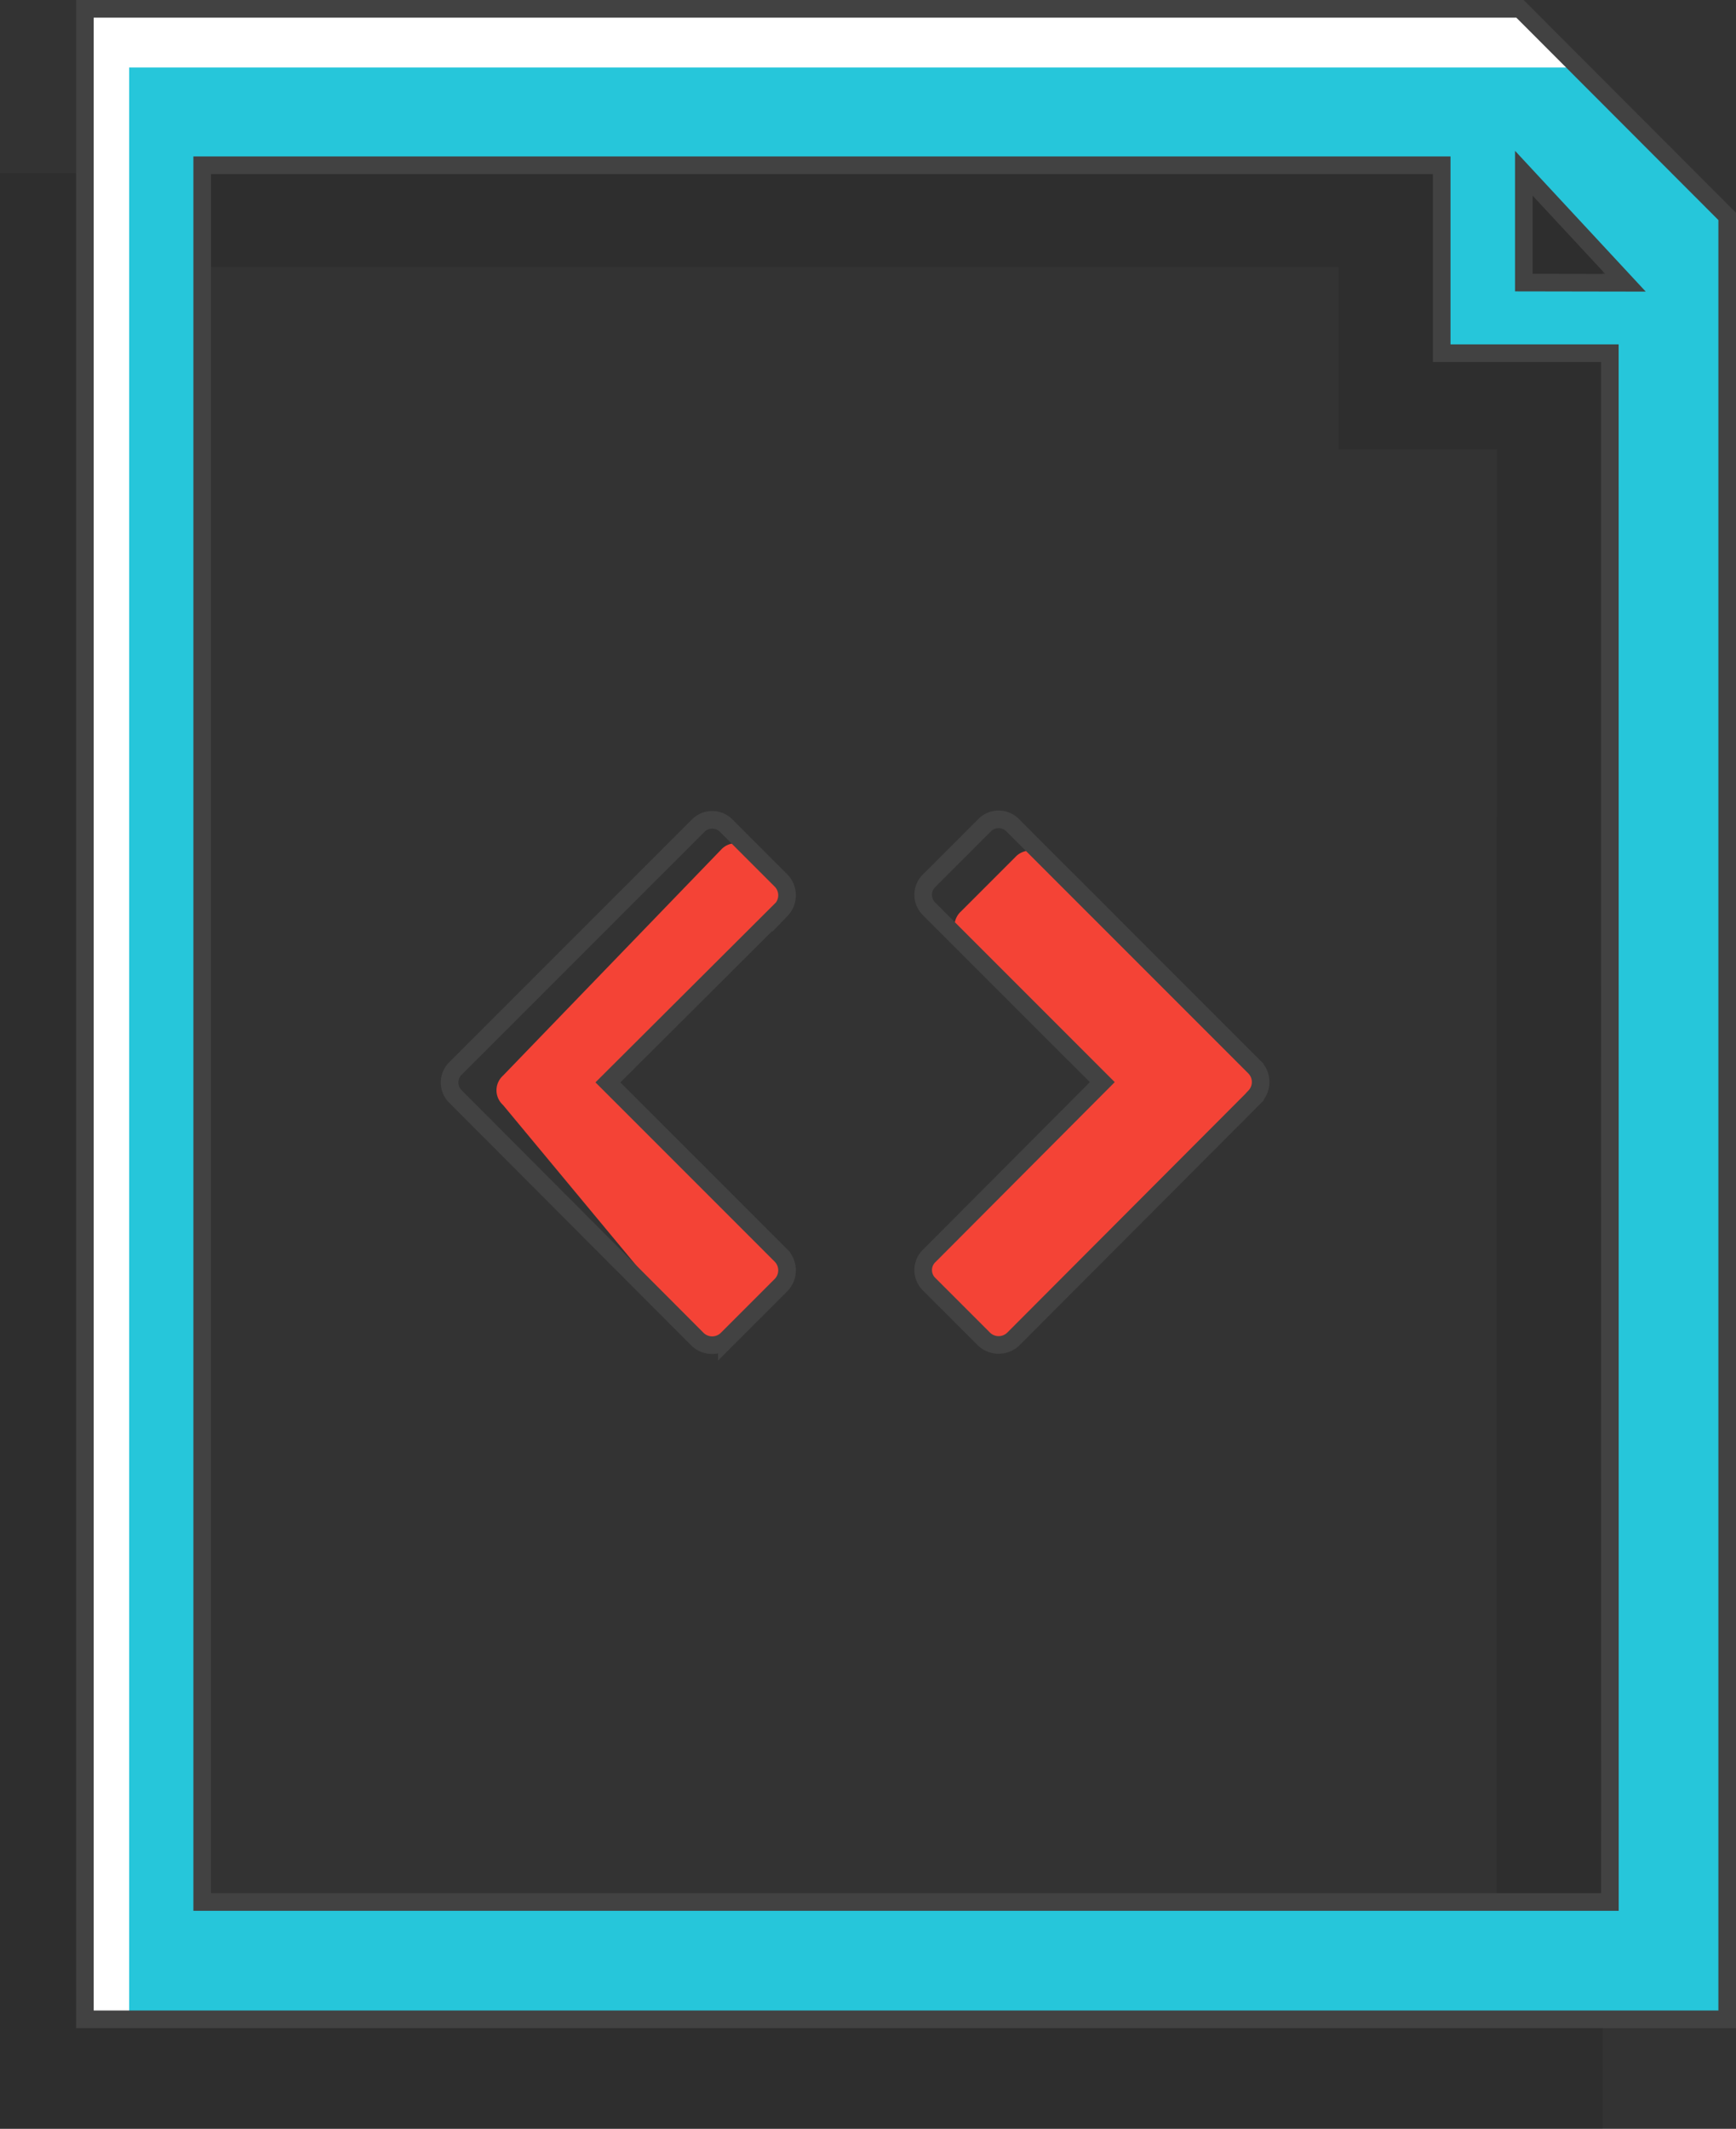
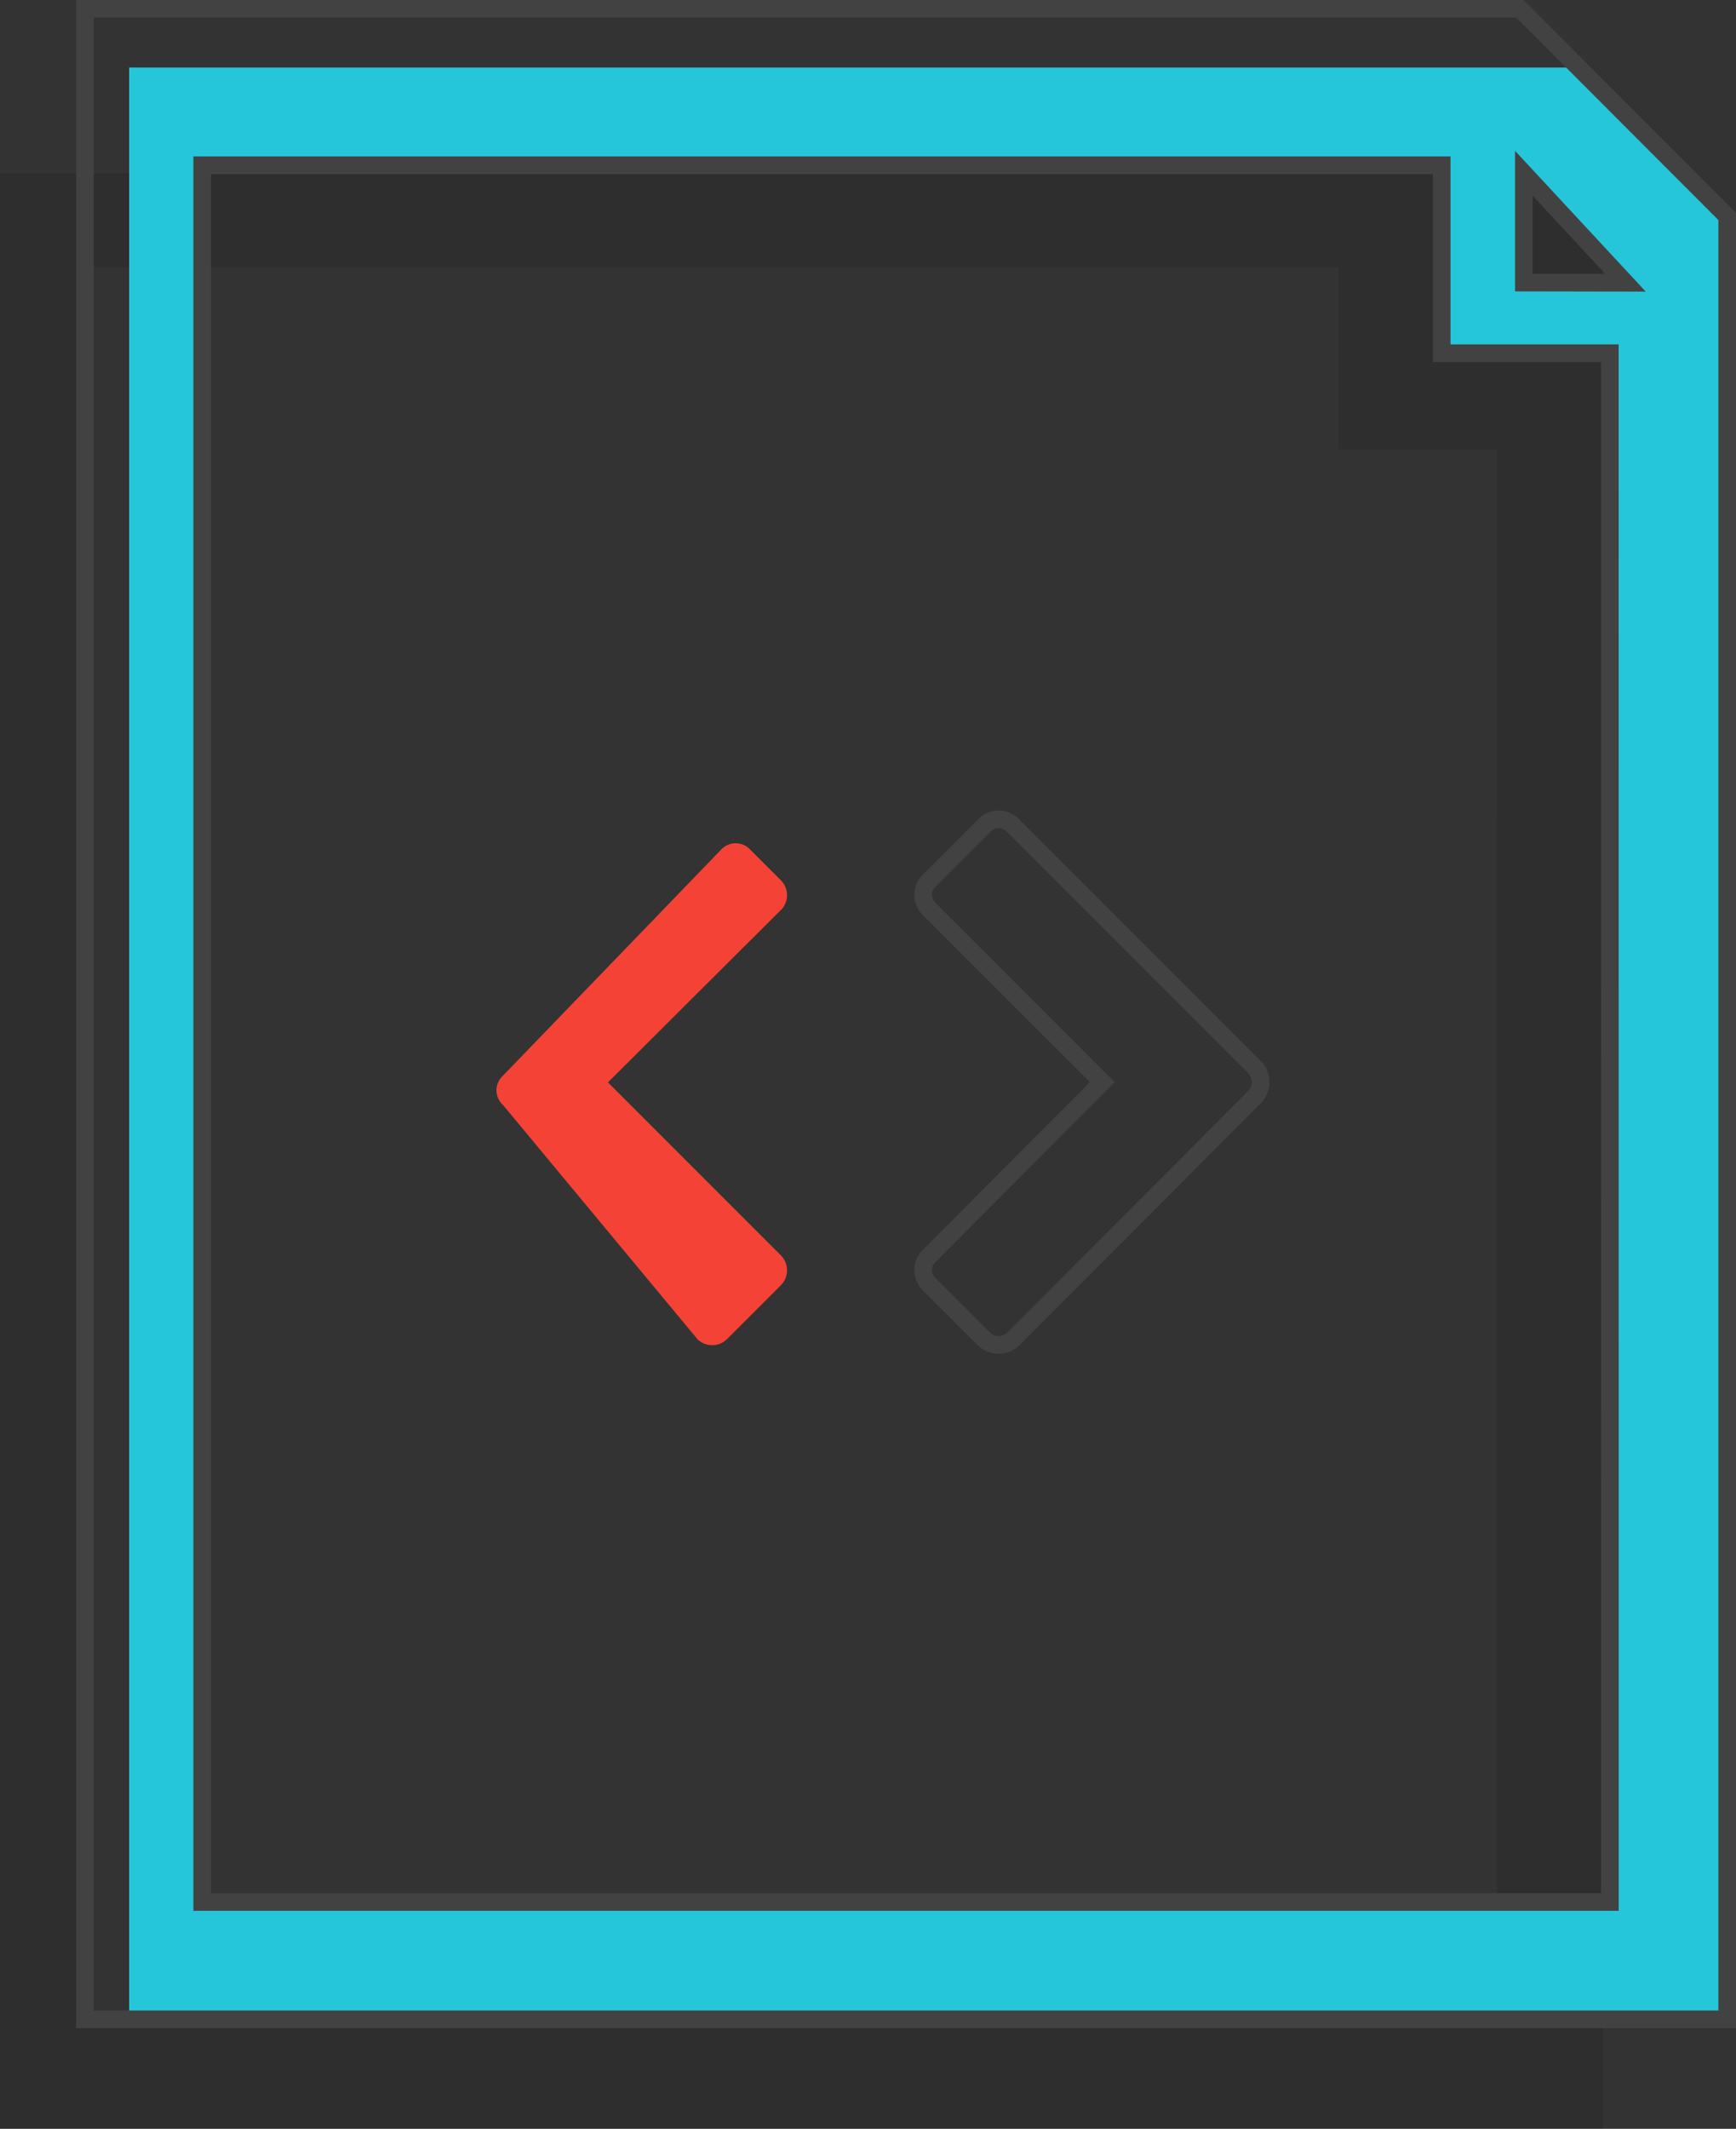
<svg xmlns="http://www.w3.org/2000/svg" viewBox="0 0 295.7 362.5">
  <rect x="0" y="0" width="295.7" height="362.5" fill="#333333" stroke="none" />
  <defs>
    <style>
      .cls-1 {
        opacity: 0.1;
      }

      .cls-2 {
        fill: #fff;
      }

      .cls-3 {
        fill: #26c6da;
      }

      .cls-4 {
        fill: none;
        stroke: #424242;
        stroke-miterlimit: 10;
        stroke-width: 3px;
      }

      .cls-5 {
        fill: #f44336;
      }
    </style>
  </defs>
  <title>api</title>
  <g id="shadow">
    <path class="cls-1" d="M102,98V431H375V98ZM356.9,411H115.12L116,114H330v31h27Z" transform="translate(-102 -68.5)" />
  </g>
  <g id="white">
-     <path class="cls-2" d="M360.9,70H116.46V412.35H396.2v-307Zm15.32,322.37H136.44V96.64H347.57v32h28.64ZM361.56,116.62V98l17.32,18.65Z" transform="translate(-102 -68.5)" />
-   </g>
+     </g>
  <g id="Layer_1" data-name="Layer 1">
    <path class="cls-3" d="M369,80H124V412H396V106Zm7.22,312.37H136.44V96.64H347.57v32h28.64ZM361.56,116.62V98l17.32,18.65Z" transform="translate(-102 -68.5)" />
  </g>
  <g id="Layer_4" data-name="Layer 4">
    <path class="cls-4" d="M360.9,70H116.46V412.35H396.2v-307Zm15.32,322.37H136.44V96.64H347.57v32h28.64ZM361.56,116.62V98l17.32,18.65Z" transform="translate(-102 -68.5)" />
  </g>
  <g id="Layer_5" data-name="Layer 5">
    <g id="right">
      <path class="cls-5" d="M235.05,223.41l-29.5,29.4,29.5,29.5a3.6,3.6,0,0,1,0,5l-9.24,9.24a3.6,3.6,0,0,1-5,0l-33.13-39.89a3.37,3.37,0,0,1,0-5l37.13-38.46a3.37,3.37,0,0,1,5,0l5.24,5.24a3.6,3.6,0,0,1,0,5Z" transform="translate(-102 -68.5)" />
-       <path class="cls-4" d="M235.05,223.41l-29.5,29.4,29.5,29.5a3.6,3.6,0,0,1,0,5l-9.24,9.24a3.6,3.6,0,0,1-5,0l-41.12-41.22a3.37,3.37,0,0,1,0-5l41.12-41.12a3.37,3.37,0,0,1,5,0l9.24,9.24a3.6,3.6,0,0,1,0,5Z" transform="translate(-102 -68.5)" />
    </g>
    <g id="left">
-       <path class="cls-5" d="M315.72,255.29l-41.12,41.22a3.6,3.6,0,0,1-5,0l-9.24-9.24a3.37,3.37,0,0,1,0-5l29.4-29.5-24.07-24.07a3.37,3.37,0,0,1,0-5l9.24-9.24a3.37,3.37,0,0,1,5,0l35.79,35.79a3.6,3.6,0,0,1,0,5Z" transform="translate(-102 -68.5)" />
      <path class="cls-4" d="M315.72,255.29l-41.12,41.22a3.6,3.6,0,0,1-5,0l-9.24-9.24a3.37,3.37,0,0,1,0-5l29.4-29.5-29.4-29.4a3.37,3.37,0,0,1,0-5l9.24-9.24a3.37,3.37,0,0,1,5,0l41.12,41.12a3.6,3.6,0,0,1,0,5Z" transform="translate(-102 -68.5)" />
    </g>
  </g>
</svg>